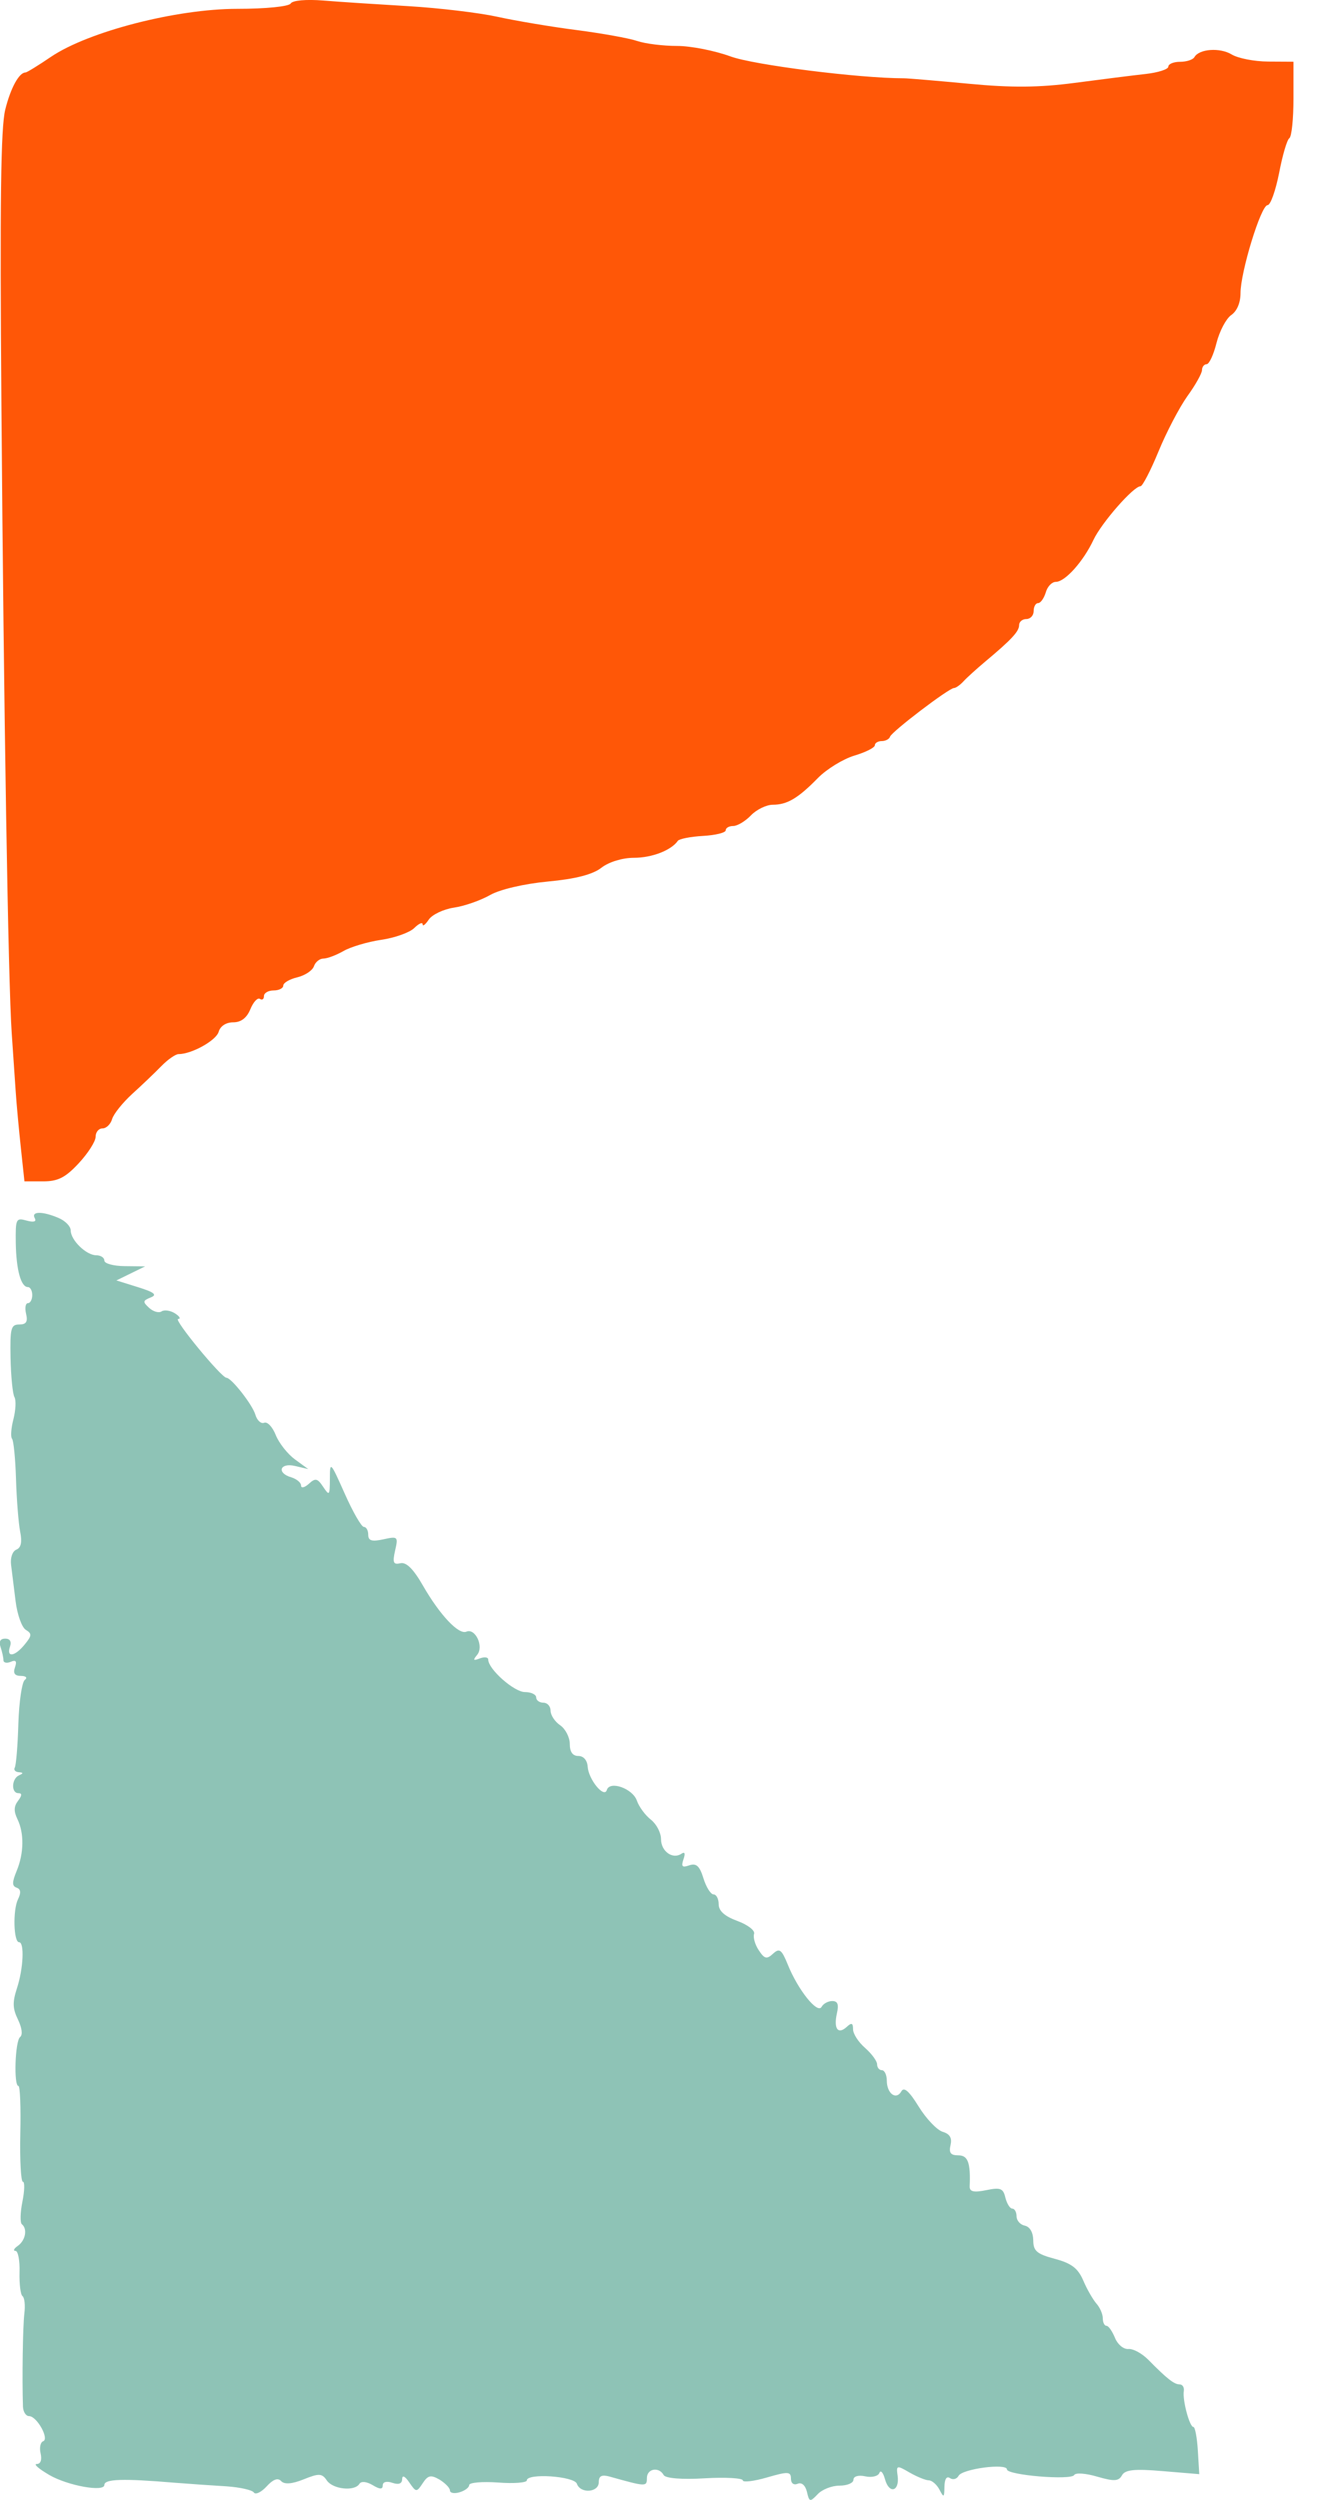
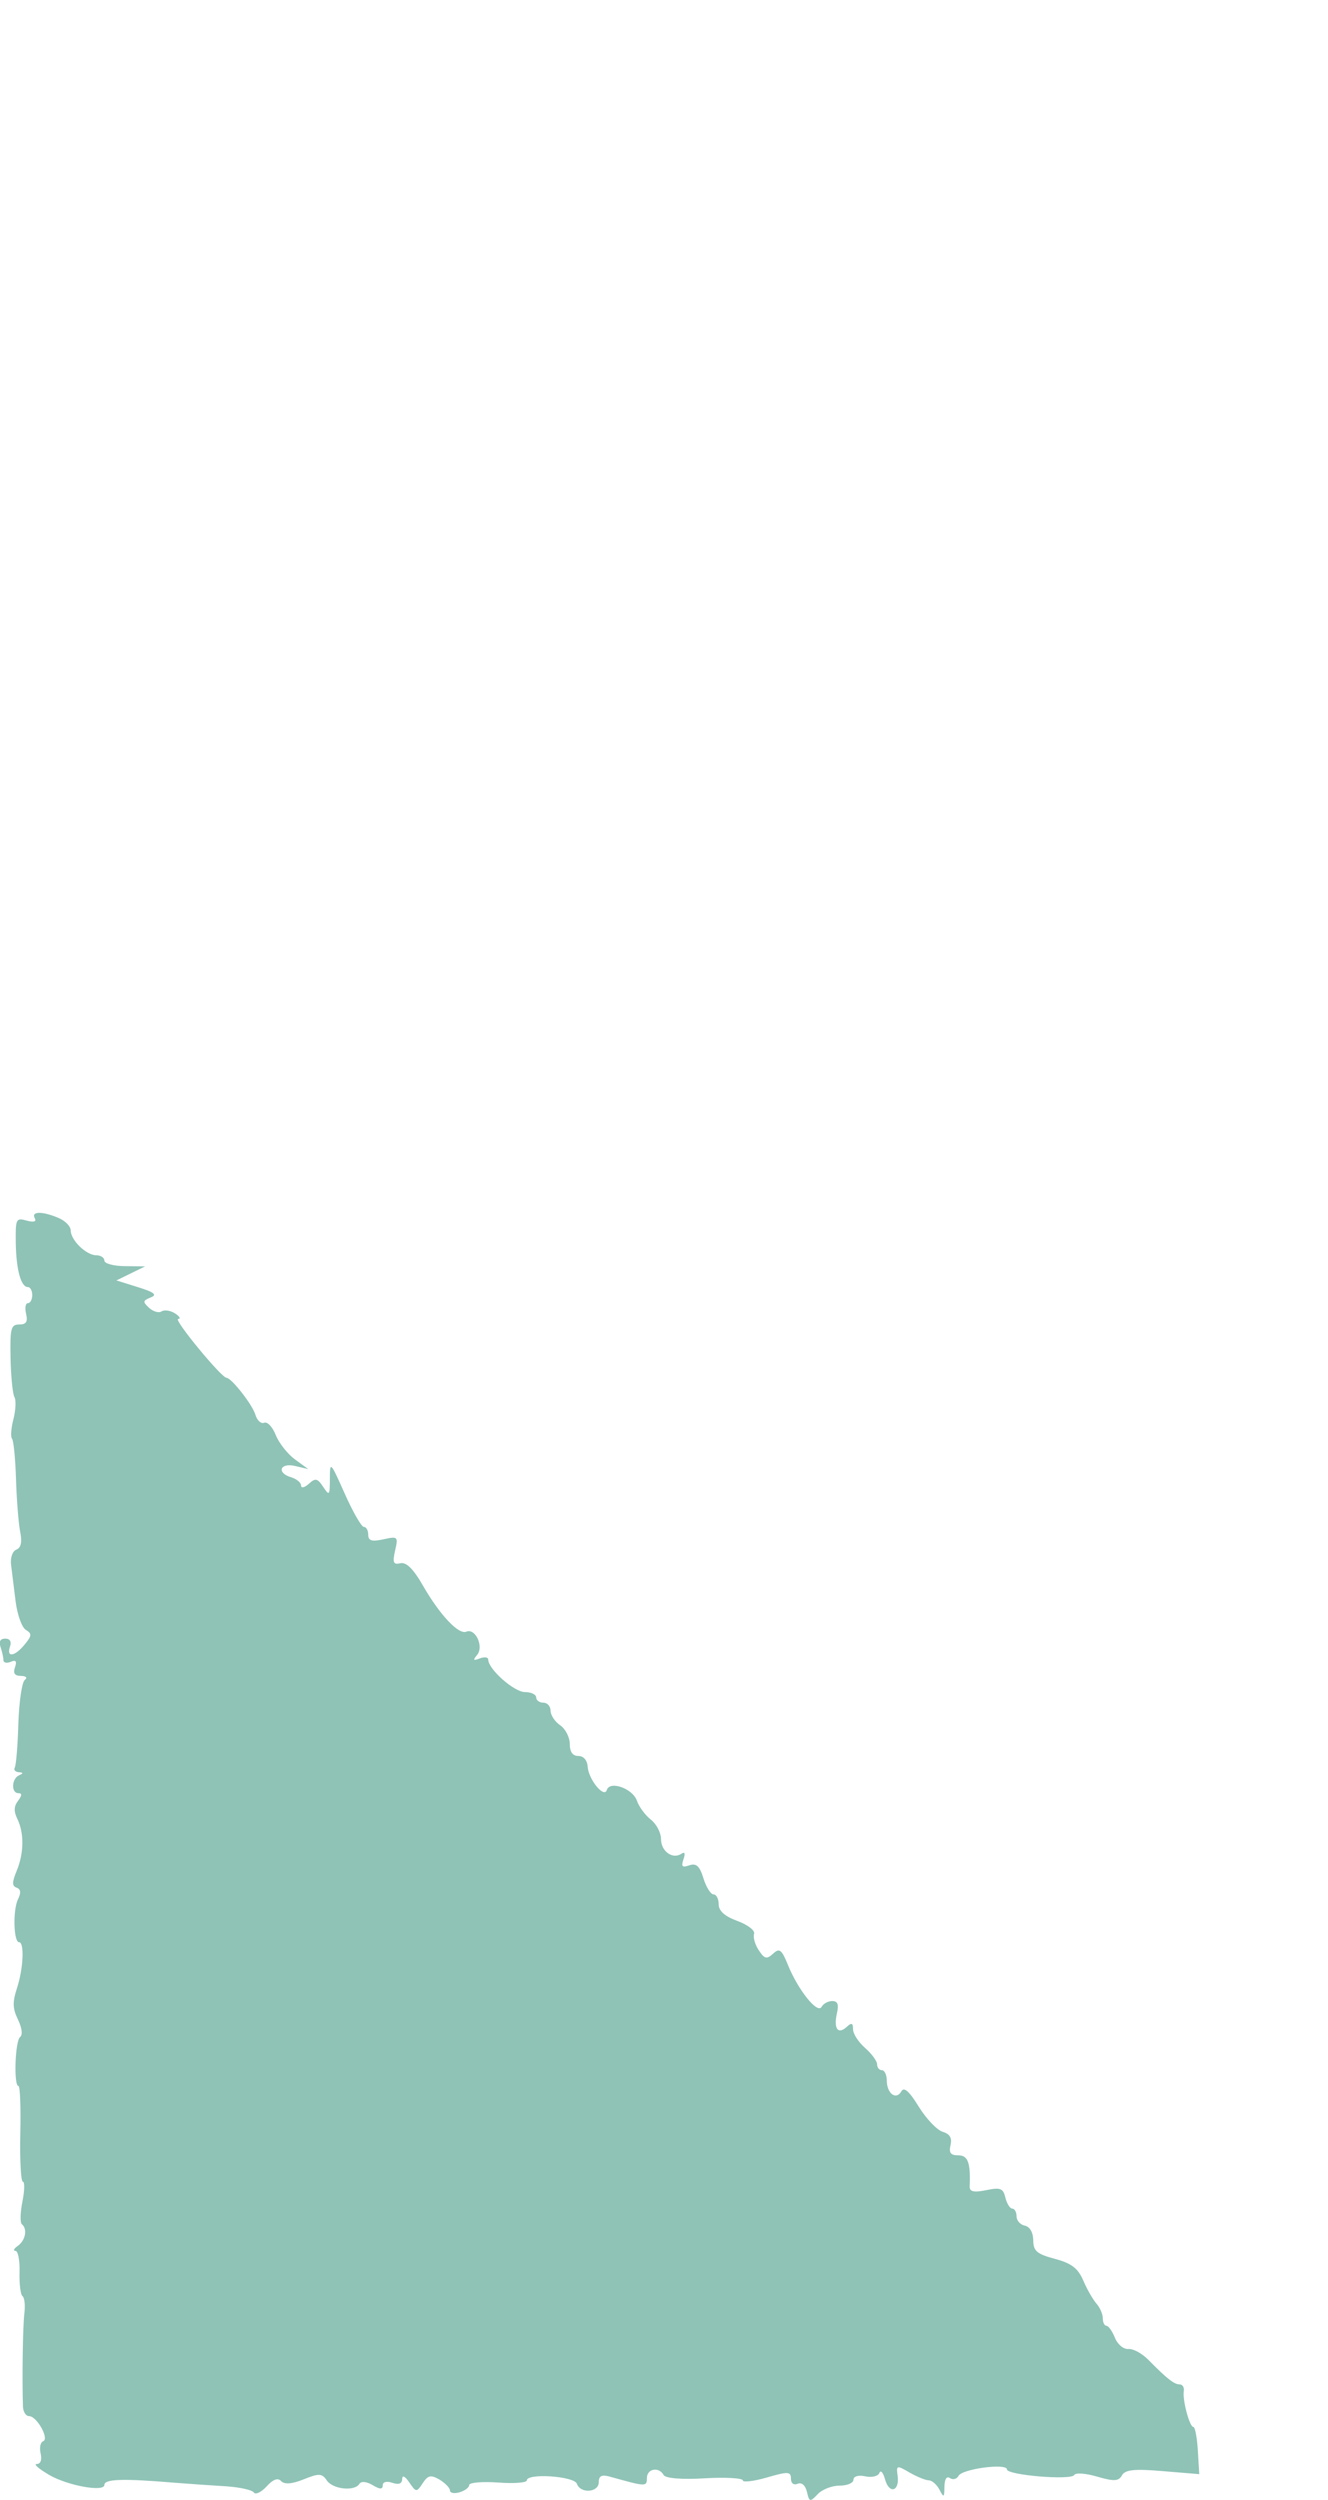
<svg xmlns="http://www.w3.org/2000/svg" version="1.1" id="svg2" x="0px" y="0px" width="17px" height="32px" viewBox="96.5 0 17 32" enable-background="new 96.5 0 17 32" xml:space="preserve">
  <g>
-     <path id="path3026" fill="#01AA8E" d="M104.982,5.905c0-0.105,0.086-0.192,0.191-0.192s0.193,0.086,0.193,0.192   c0,0.106-0.088,0.192-0.193,0.192S104.982,6.011,104.982,5.905z" />
    <path id="path3032" fill="#01AA8E" d="M107.867,30.52c0-0.105,0.086-0.193,0.191-0.193s0.193,0.088,0.193,0.193   s-0.088,0.191-0.193,0.191S107.867,30.626,107.867,30.52z" />
-     <path id="path3047" fill="#FF5707" d="M96.768,14.702c-0.025-0.233-0.056-0.562-0.067-0.73c-0.011-0.168-0.034-0.504-0.051-0.747   c-0.045-0.653-0.102-4.121-0.132-8.05c-0.02-2.605-0.008-3.54,0.049-3.771c0.068-0.276,0.177-0.476,0.259-0.476   c0.017,0,0.164-0.09,0.327-0.201c0.478-0.323,1.605-0.614,2.385-0.614c0.367,0,0.66-0.03,0.683-0.068   c0.022-0.04,0.198-0.056,0.419-0.038c0.209,0.017,0.7,0.049,1.089,0.072c0.39,0.023,0.902,0.084,1.139,0.136   s0.694,0.129,1.016,0.17c0.321,0.042,0.669,0.104,0.774,0.14c0.104,0.035,0.333,0.063,0.509,0.063c0.178,0,0.484,0.061,0.684,0.134   c0.295,0.109,1.643,0.28,2.221,0.28c0.051,0,0.424,0.032,0.83,0.07c0.545,0.052,0.9,0.049,1.355-0.011   c0.338-0.045,0.746-0.096,0.908-0.114c0.16-0.018,0.291-0.06,0.291-0.094s0.068-0.062,0.15-0.062c0.084,0,0.166-0.027,0.184-0.06   c0.061-0.106,0.326-0.125,0.477-0.034c0.08,0.049,0.289,0.09,0.467,0.091l0.324,0.002v0.471c0,0.26-0.023,0.488-0.053,0.508   s-0.088,0.221-0.131,0.446c-0.045,0.225-0.109,0.41-0.148,0.411c-0.084,0.001-0.346,0.855-0.346,1.127   c0,0.122-0.045,0.229-0.119,0.28c-0.066,0.046-0.15,0.207-0.188,0.356c-0.037,0.15-0.094,0.273-0.127,0.273   c-0.031,0-0.059,0.034-0.059,0.075s-0.084,0.192-0.188,0.335c-0.102,0.144-0.268,0.461-0.369,0.707s-0.205,0.445-0.23,0.445   c-0.09,0-0.498,0.467-0.602,0.686c-0.129,0.275-0.363,0.538-0.482,0.538c-0.051,0-0.109,0.061-0.129,0.136   c-0.023,0.074-0.066,0.136-0.098,0.136s-0.057,0.046-0.057,0.102c0,0.057-0.043,0.102-0.094,0.102s-0.092,0.035-0.092,0.077   c0,0.081-0.096,0.185-0.432,0.466c-0.111,0.093-0.238,0.208-0.281,0.255c-0.043,0.047-0.098,0.085-0.121,0.085   c-0.064,0-0.793,0.555-0.818,0.622c-0.01,0.032-0.059,0.057-0.107,0.057c-0.047,0-0.088,0.024-0.088,0.054   c0,0.029-0.117,0.089-0.262,0.132c-0.143,0.043-0.352,0.171-0.465,0.285c-0.256,0.262-0.396,0.344-0.58,0.344   c-0.08,0-0.207,0.061-0.279,0.136s-0.174,0.136-0.227,0.136s-0.096,0.024-0.096,0.055s-0.131,0.063-0.291,0.072   c-0.16,0.009-0.305,0.038-0.322,0.063c-0.084,0.121-0.331,0.217-0.561,0.217c-0.149,0-0.321,0.053-0.417,0.127   c-0.111,0.087-0.331,0.144-0.687,0.177c-0.305,0.029-0.613,0.101-0.739,0.173c-0.119,0.068-0.327,0.141-0.462,0.161   s-0.28,0.09-0.323,0.154c-0.043,0.064-0.078,0.091-0.078,0.059c0-0.031-0.048-0.01-0.107,0.048s-0.25,0.126-0.423,0.151   c-0.174,0.026-0.391,0.09-0.484,0.144c-0.093,0.053-0.208,0.096-0.256,0.096s-0.103,0.044-0.121,0.098   c-0.019,0.055-0.115,0.118-0.213,0.142c-0.099,0.023-0.18,0.071-0.18,0.106c0,0.034-0.056,0.062-0.123,0.062   c-0.068,0-0.124,0.032-0.124,0.072c0,0.04-0.023,0.056-0.052,0.036c-0.029-0.02-0.084,0.04-0.122,0.132   c-0.046,0.112-0.119,0.168-0.22,0.168c-0.091,0-0.165,0.048-0.186,0.122c-0.033,0.111-0.345,0.285-0.514,0.285   c-0.038,0-0.137,0.069-0.219,0.153s-0.25,0.245-0.373,0.356c-0.123,0.113-0.239,0.257-0.258,0.323   c-0.019,0.065-0.074,0.119-0.123,0.119c-0.049,0-0.088,0.048-0.088,0.107c0,0.06-0.098,0.212-0.216,0.339   c-0.171,0.184-0.267,0.232-0.456,0.232h-0.239L96.768,14.702L96.768,14.702z" />
    <path id="path3049" fill="#8EC3B6" d="M106.83,31.897c-0.021-0.086-0.068-0.125-0.119-0.104s-0.086-0.006-0.086-0.066   c0-0.092-0.039-0.092-0.309-0.014c-0.168,0.049-0.307,0.064-0.307,0.037c0-0.029-0.219-0.043-0.486-0.027   c-0.295,0.018-0.503,0-0.527-0.041c-0.061-0.111-0.215-0.084-0.215,0.039c0,0.111-0.011,0.111-0.477-0.02   c-0.101-0.027-0.139-0.01-0.139,0.072c0,0.133-0.235,0.15-0.28,0.02c-0.034-0.098-0.641-0.139-0.641-0.043   c0,0.029-0.166,0.043-0.369,0.027c-0.203-0.014-0.369,0-0.369,0.033c0,0.031-0.055,0.072-0.123,0.092   c-0.067,0.02-0.123,0.01-0.123-0.023s-0.061-0.094-0.133-0.139c-0.111-0.064-0.148-0.057-0.215,0.045   c-0.079,0.119-0.085,0.119-0.172-0.008c-0.056-0.082-0.091-0.1-0.092-0.043c-0.001,0.059-0.045,0.074-0.125,0.047   c-0.072-0.025-0.123-0.012-0.123,0.031c0,0.055-0.036,0.055-0.13-0.002c-0.077-0.045-0.146-0.053-0.169-0.016   c-0.062,0.1-0.339,0.07-0.417-0.043c-0.061-0.092-0.101-0.094-0.298-0.014c-0.151,0.061-0.247,0.066-0.288,0.021   s-0.103-0.021-0.186,0.07c-0.068,0.074-0.142,0.109-0.163,0.076c-0.021-0.031-0.177-0.066-0.346-0.078   c-0.169-0.01-0.473-0.031-0.676-0.047c-0.656-0.055-0.891-0.047-0.891,0.029c0,0.094-0.468,0.01-0.704-0.127   c-0.134-0.078-0.207-0.141-0.162-0.141c0.05,0,0.069-0.051,0.05-0.135c-0.017-0.072-0.003-0.143,0.032-0.156   c0.083-0.029-0.08-0.322-0.18-0.322c-0.041,0-0.075-0.055-0.078-0.121c-0.012-0.361-0.002-1.029,0.018-1.193   c0.013-0.104,0.002-0.204-0.024-0.222c-0.025-0.019-0.042-0.155-0.038-0.306c0.005-0.149-0.019-0.273-0.052-0.273   s-0.02-0.03,0.031-0.065c0.098-0.069,0.125-0.217,0.051-0.276c-0.024-0.02-0.021-0.149,0.007-0.289s0.031-0.255,0.006-0.255   c-0.025,0-0.04-0.275-0.033-0.613c0.008-0.337-0.003-0.613-0.024-0.613c-0.062,0-0.043-0.575,0.021-0.626   c0.036-0.028,0.025-0.115-0.027-0.224c-0.069-0.143-0.071-0.221-0.013-0.401c0.082-0.25,0.098-0.589,0.027-0.589   c-0.07-0.001-0.081-0.409-0.014-0.549c0.042-0.085,0.036-0.131-0.017-0.149c-0.06-0.022-0.06-0.067,0-0.214   c0.094-0.227,0.098-0.483,0.01-0.664c-0.048-0.1-0.046-0.163,0.008-0.234c0.052-0.069,0.053-0.098,0.004-0.098   c-0.094,0-0.087-0.185,0.008-0.228c0.059-0.026,0.058-0.036-0.003-0.04c-0.044-0.004-0.067-0.029-0.051-0.059   c0.017-0.029,0.038-0.282,0.046-0.563c0.009-0.279,0.046-0.531,0.082-0.559c0.038-0.029,0.017-0.051-0.049-0.052   c-0.08,0-0.103-0.034-0.076-0.11c0.027-0.079,0.011-0.099-0.055-0.07c-0.051,0.021-0.093,0.012-0.093-0.021   c0-0.034-0.017-0.109-0.037-0.169c-0.024-0.07-0.003-0.107,0.06-0.107c0.061,0,0.083,0.038,0.061,0.102   c-0.049,0.145,0.062,0.128,0.188-0.027c0.093-0.114,0.095-0.138,0.014-0.188c-0.051-0.032-0.109-0.195-0.13-0.364   c-0.021-0.169-0.047-0.378-0.058-0.466c-0.012-0.091,0.017-0.175,0.067-0.196c0.061-0.025,0.076-0.096,0.049-0.231   c-0.021-0.107-0.045-0.409-0.053-0.672c-0.008-0.262-0.031-0.495-0.051-0.517c-0.02-0.022-0.012-0.136,0.018-0.25   c0.029-0.115,0.036-0.242,0.013-0.283c-0.023-0.04-0.045-0.266-0.05-0.501c-0.007-0.382,0.005-0.428,0.112-0.428   c0.089,0,0.111-0.035,0.087-0.137c-0.018-0.075-0.007-0.136,0.023-0.136c0.031,0,0.056-0.047,0.056-0.104   c0-0.055-0.025-0.102-0.055-0.102c-0.09,0-0.15-0.218-0.156-0.565c-0.004-0.309,0.003-0.325,0.139-0.286   c0.091,0.025,0.129,0.014,0.104-0.031c-0.049-0.089,0.096-0.091,0.302-0.004c0.087,0.036,0.158,0.108,0.158,0.16   c0,0.125,0.199,0.319,0.328,0.319c0.056,0,0.103,0.03,0.103,0.068s0.118,0.07,0.261,0.071l0.261,0.003l-0.184,0.09l-0.184,0.09   l0.276,0.086c0.211,0.066,0.25,0.098,0.163,0.132c-0.102,0.041-0.104,0.056-0.019,0.134c0.053,0.048,0.125,0.068,0.159,0.044   c0.035-0.023,0.112-0.012,0.172,0.026c0.06,0.039,0.077,0.071,0.039,0.071c-0.063,0.003,0.555,0.753,0.619,0.753   c0.063,0,0.333,0.345,0.37,0.472c0.021,0.073,0.072,0.12,0.112,0.104c0.041-0.018,0.108,0.053,0.149,0.157   c0.042,0.104,0.152,0.243,0.246,0.312l0.17,0.124l-0.169-0.04c-0.196-0.046-0.239,0.091-0.046,0.146   c0.067,0.021,0.123,0.067,0.123,0.104c0,0.038,0.044,0.028,0.099-0.021c0.084-0.078,0.111-0.072,0.184,0.038   c0.08,0.12,0.085,0.112,0.086-0.104c0-0.227,0.007-0.22,0.19,0.191c0.104,0.234,0.214,0.426,0.245,0.426s0.056,0.045,0.056,0.101   c0,0.076,0.046,0.09,0.193,0.058c0.186-0.041,0.192-0.035,0.151,0.143c-0.035,0.156-0.023,0.184,0.068,0.163   c0.075-0.017,0.166,0.073,0.287,0.284c0.217,0.378,0.458,0.634,0.557,0.592c0.115-0.049,0.227,0.19,0.138,0.297   c-0.057,0.069-0.05,0.078,0.035,0.045c0.059-0.022,0.107-0.016,0.107,0.015c0,0.123,0.332,0.416,0.469,0.416   c0.08,0,0.145,0.031,0.145,0.069c0,0.037,0.042,0.067,0.092,0.067c0.051,0,0.092,0.046,0.092,0.102   c0,0.057,0.055,0.141,0.123,0.187c0.068,0.047,0.123,0.155,0.123,0.239c0,0.103,0.037,0.154,0.11,0.154   c0.066,0,0.114,0.055,0.119,0.138c0.011,0.163,0.211,0.408,0.245,0.298c0.037-0.124,0.331-0.02,0.385,0.136   c0.027,0.079,0.109,0.189,0.18,0.244c0.071,0.056,0.129,0.167,0.129,0.249c0,0.156,0.15,0.263,0.262,0.186   c0.043-0.029,0.051-0.003,0.025,0.072c-0.031,0.093-0.016,0.109,0.074,0.077c0.09-0.031,0.133,0.007,0.182,0.166   c0.035,0.114,0.094,0.206,0.129,0.206c0.037,0,0.066,0.058,0.066,0.126c0,0.085,0.076,0.154,0.24,0.214   c0.133,0.049,0.229,0.123,0.213,0.166c-0.014,0.043,0.012,0.138,0.061,0.21c0.072,0.11,0.102,0.117,0.182,0.043   c0.082-0.075,0.109-0.056,0.189,0.14c0.129,0.321,0.379,0.635,0.432,0.541c0.023-0.042,0.084-0.075,0.137-0.075   c0.07,0,0.086,0.043,0.059,0.16c-0.043,0.194,0.014,0.273,0.125,0.172c0.063-0.059,0.082-0.052,0.082,0.029   c0,0.059,0.07,0.166,0.154,0.239c0.084,0.074,0.154,0.168,0.154,0.21c0,0.041,0.027,0.075,0.061,0.075s0.063,0.06,0.063,0.132   c0,0.166,0.119,0.256,0.186,0.14c0.033-0.063,0.1-0.005,0.223,0.195c0.096,0.155,0.234,0.3,0.307,0.322   c0.092,0.028,0.121,0.078,0.1,0.17c-0.023,0.1,0.002,0.131,0.1,0.131c0.123,0,0.158,0.094,0.145,0.398   c-0.002,0.068,0.053,0.08,0.211,0.048c0.182-0.038,0.219-0.024,0.246,0.096c0.02,0.077,0.059,0.14,0.088,0.14   c0.031,0,0.055,0.045,0.055,0.098c0,0.054,0.047,0.108,0.105,0.12c0.066,0.014,0.107,0.086,0.109,0.187   c0,0.137,0.045,0.176,0.277,0.238c0.213,0.057,0.295,0.12,0.363,0.277c0.047,0.112,0.125,0.245,0.168,0.295   c0.045,0.05,0.082,0.135,0.082,0.187c0,0.055,0.021,0.098,0.047,0.098c0.027,0,0.074,0.07,0.109,0.154   c0.033,0.084,0.109,0.148,0.172,0.143c0.061-0.006,0.174,0.057,0.254,0.137c0.242,0.246,0.332,0.316,0.402,0.316   c0.037,0,0.061,0.039,0.053,0.086c-0.018,0.117,0.074,0.459,0.123,0.459c0.021,0,0.047,0.137,0.057,0.303l0.018,0.301l-0.469-0.039   c-0.361-0.031-0.482-0.018-0.521,0.055c-0.043,0.076-0.102,0.078-0.316,0.016c-0.145-0.043-0.277-0.053-0.295-0.021   c-0.039,0.07-0.861,0.002-0.861-0.072c0-0.082-0.57-0.008-0.619,0.082c-0.023,0.043-0.074,0.055-0.111,0.029   c-0.043-0.029-0.068,0.014-0.07,0.111c-0.002,0.139-0.008,0.145-0.064,0.037c-0.033-0.064-0.096-0.119-0.137-0.119   c-0.039,0-0.15-0.045-0.246-0.1c-0.164-0.096-0.172-0.094-0.152,0.045c0.025,0.199-0.109,0.234-0.162,0.041   c-0.023-0.086-0.057-0.123-0.072-0.08c-0.016,0.041-0.096,0.061-0.18,0.043c-0.088-0.02-0.152,0-0.152,0.043   s-0.08,0.076-0.18,0.076c-0.098,0-0.225,0.051-0.279,0.111C106.869,32.03,106.859,32.026,106.83,31.897L106.83,31.897z" />
  </g>
</svg>